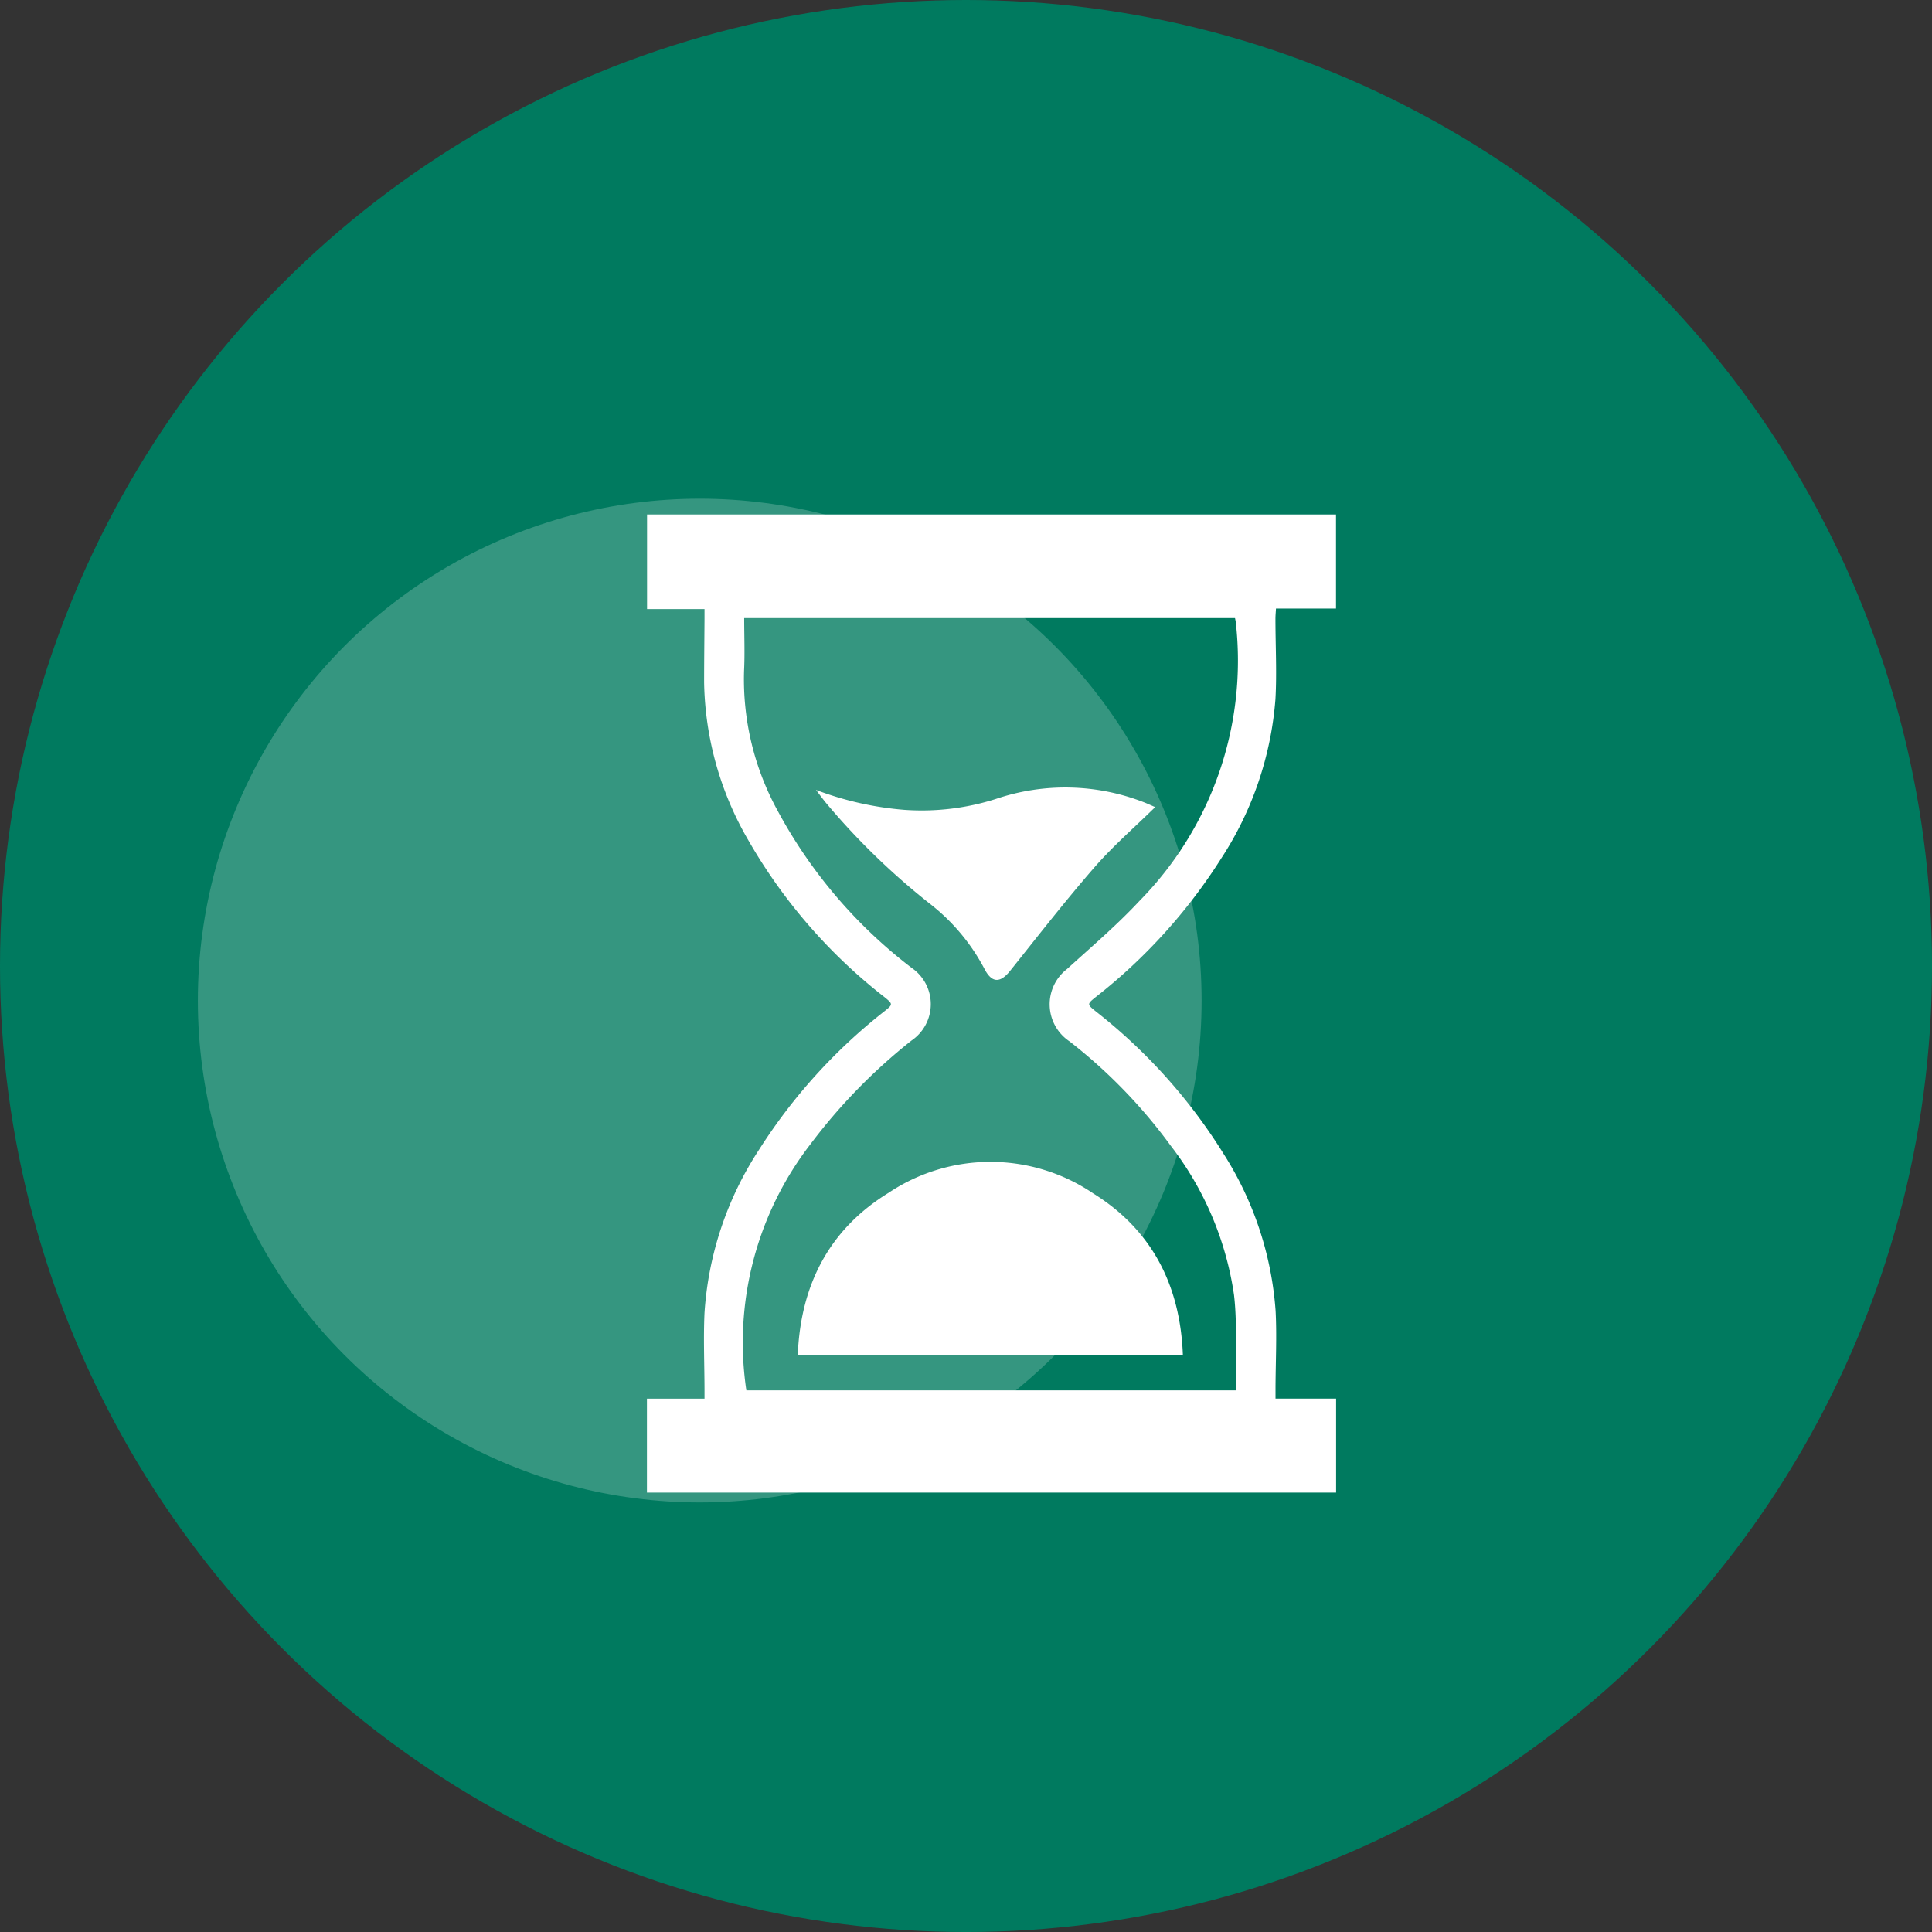
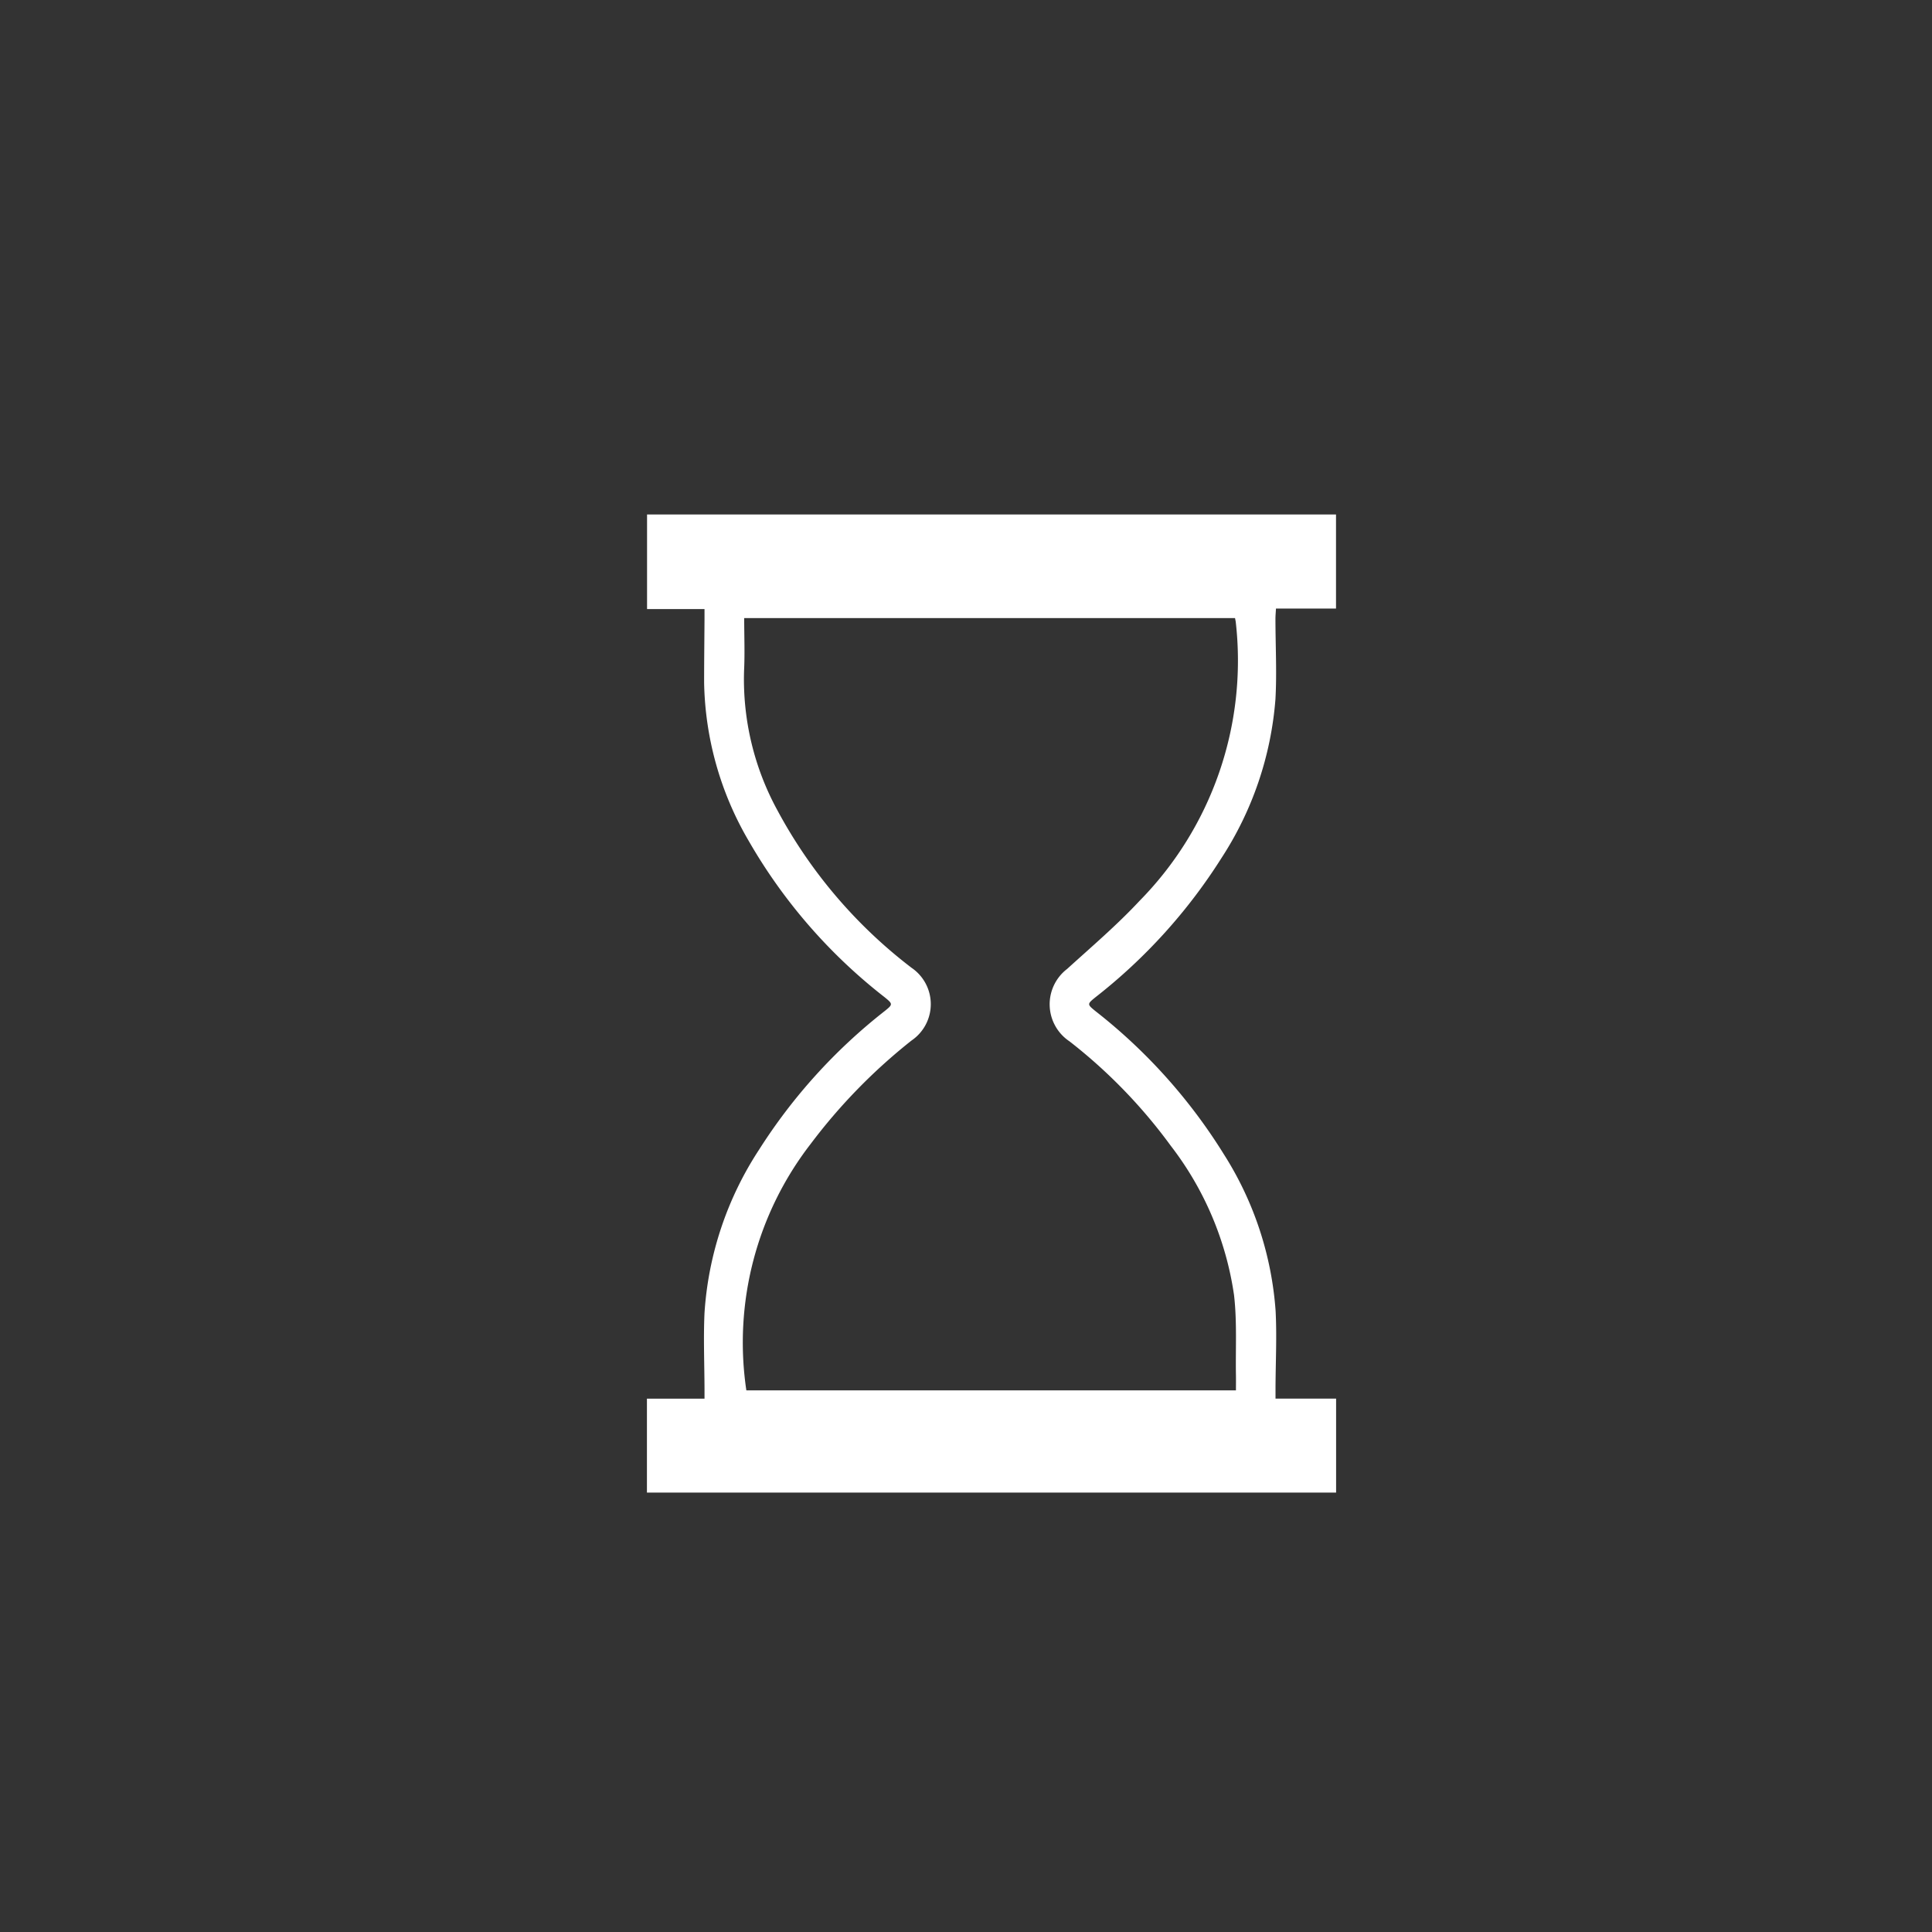
<svg xmlns="http://www.w3.org/2000/svg" width="146.459" height="146.459" viewBox="0 0 146.459 146.459">
  <rect x="0" y="0" width="146.459" height="146.459" fill="#333333" stroke="none" />
  <defs>
    <clipPath id="clip-path">
      <rect id="Rectangle_181" data-name="Rectangle 181" width="52.246" height="74.148" fill="#fff" />
    </clipPath>
  </defs>
  <g id="Groupe_519" data-name="Groupe 519" transform="translate(-878 -1889)">
-     <ellipse id="Ellipse_59" data-name="Ellipse 59" cx="73.23" cy="73.23" rx="73.23" ry="73.23" transform="translate(878 1889)" fill="#007a5f" />
-     <ellipse id="Ellipse_60" data-name="Ellipse 60" cx="38.045" cy="38.045" rx="38.045" ry="38.045" transform="translate(893 1926.805)" fill="#fff" opacity="0.208" />
    <g id="Groupe_414" data-name="Groupe 414" transform="translate(927.042 1928)">
      <g id="Groupe_413" data-name="Groupe 413" transform="translate(0 0)" clip-path="url(#clip-path)">
        <path id="Tracé_374" data-name="Tracé 374" d="M47.644,67.024h4.6v7.124H0v-7.12H4.365V66.3c-.006-1.926-.088-3.856,0-5.778A25.589,25.589,0,0,1,8.5,48.155,41.837,41.837,0,0,1,18.03,37.64c.623-.5.623-.53-.024-1.054A40.722,40.722,0,0,1,7.726,24.764,24.573,24.573,0,0,1,4.335,12.751c0-1.613.02-3.225.03-4.838,0-.225,0-.451,0-.743H.009V0H52.237V7.133H47.686c-.016.292-.04.533-.04.772,0,2.03.112,4.066,0,6.09a25.674,25.674,0,0,1-4.1,12.063,41.573,41.573,0,0,1-9.52,10.521c-.667.537-.67.55,0,1.091a41.541,41.541,0,0,1,9.716,10.843,25.492,25.492,0,0,1,3.916,11.865c.1,1.941,0,3.893-.007,5.84,0,.246,0,.491,0,.806m-3-.623c0-.4.006-.776,0-1.148-.035-2.027.089-4.075-.145-6.079a24.2,24.2,0,0,0-4.8-11.322,39.611,39.611,0,0,0-7.67-7.909,3.375,3.375,0,0,1-.187-5.487c1.857-1.687,3.777-3.323,5.483-5.153A25.962,25.962,0,0,0,44.639,8.169c-.012-.1-.036-.2-.058-.315H7.373c0,1.366.055,2.685-.01,4A20.725,20.725,0,0,0,9.914,22.469a37.048,37.048,0,0,0,10.151,11.9,3.334,3.334,0,0,1-.01,5.512,42.766,42.766,0,0,0-7.65,7.845A24.6,24.6,0,0,0,7.537,66.4Z" transform="translate(0 0)" fill="#fff" />
-         <path id="Tracé_375" data-name="Tracé 375" d="M7.942,48.715c.216-5.313,2.389-9.527,6.9-12.293a13.883,13.883,0,0,1,15.5.058c4.443,2.764,6.593,6.957,6.793,12.235Z" transform="translate(3.493 14.991)" fill="#fff" />
-         <path id="Tracé_376" data-name="Tracé 376" d="M8.9,14.558a24.333,24.333,0,0,0,6.705,1.512,18.562,18.562,0,0,0,6.937-.828,16.4,16.4,0,0,1,11.367.312c.233.1.461.2.688.3.035.016.055.062.013.012-1.551,1.523-3.2,2.95-4.613,4.576-2.21,2.538-4.275,5.2-6.38,7.831-.756.943-1.379.926-1.934-.125A15.235,15.235,0,0,0,17.678,23.3a53.59,53.59,0,0,1-8.017-7.755c-.263-.32-.507-.657-.76-.985" transform="translate(3.915 6.323)" fill="#fff" />
      </g>
    </g>
  </g>
</svg>